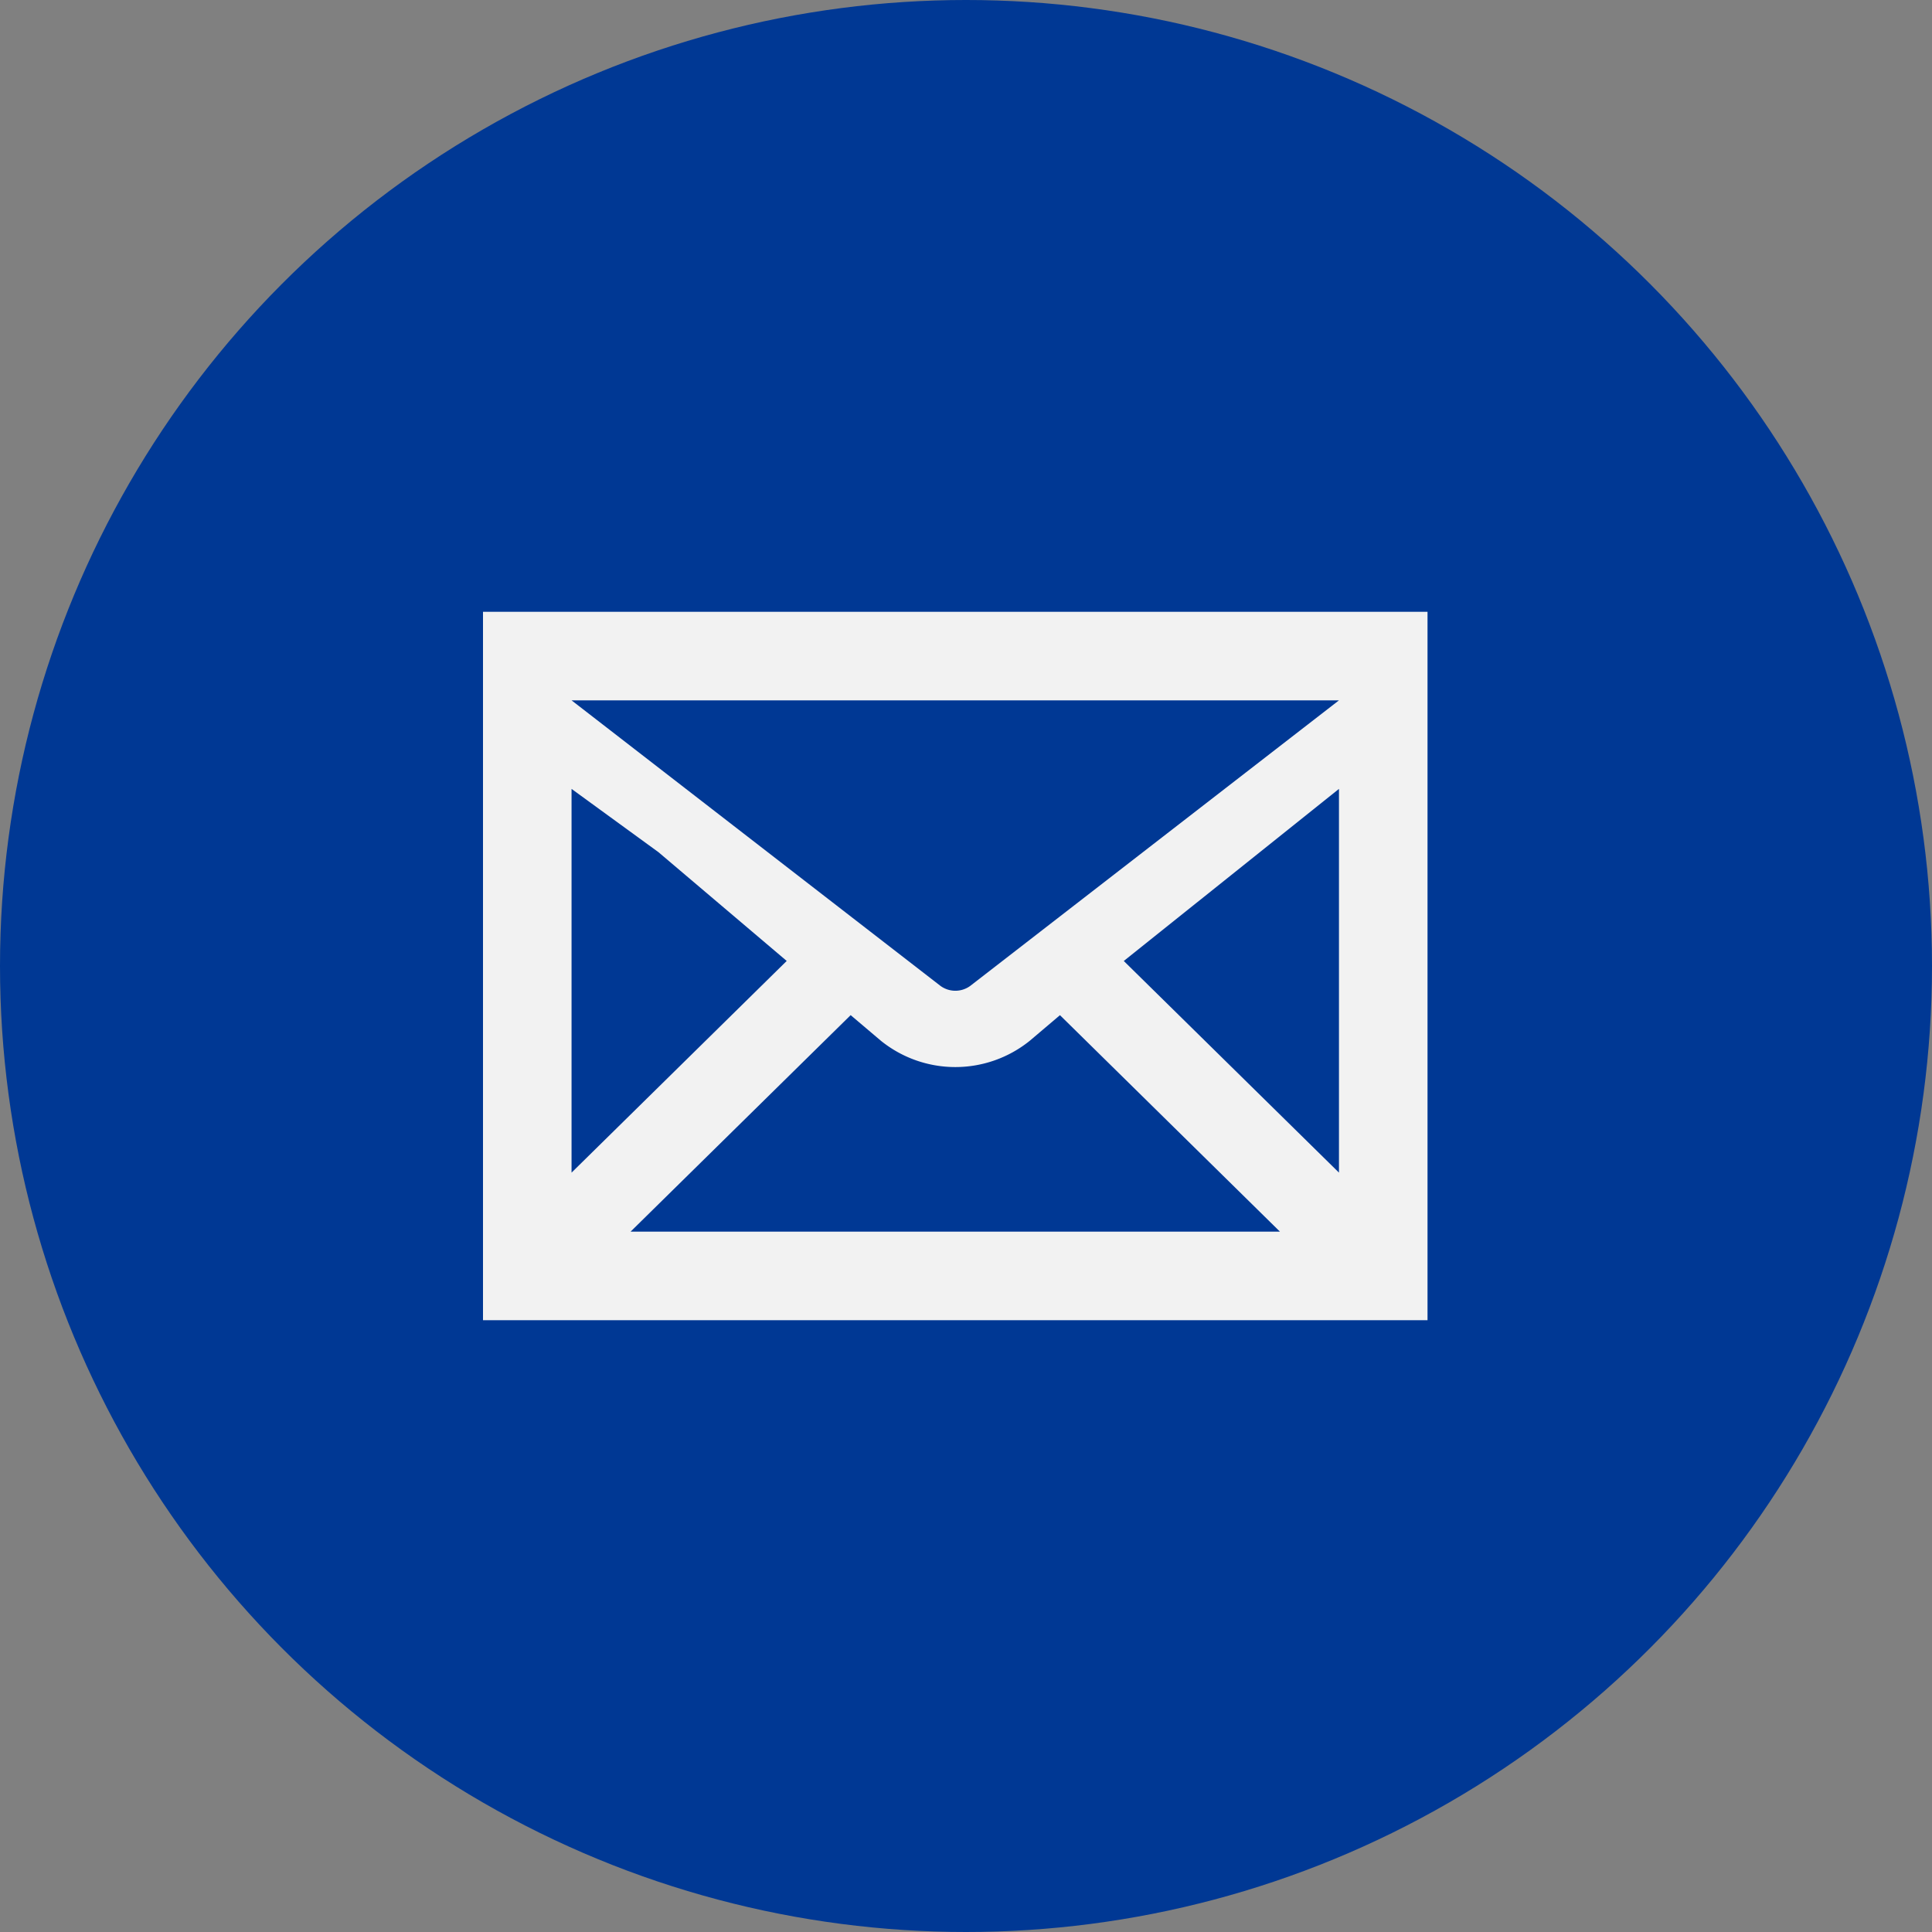
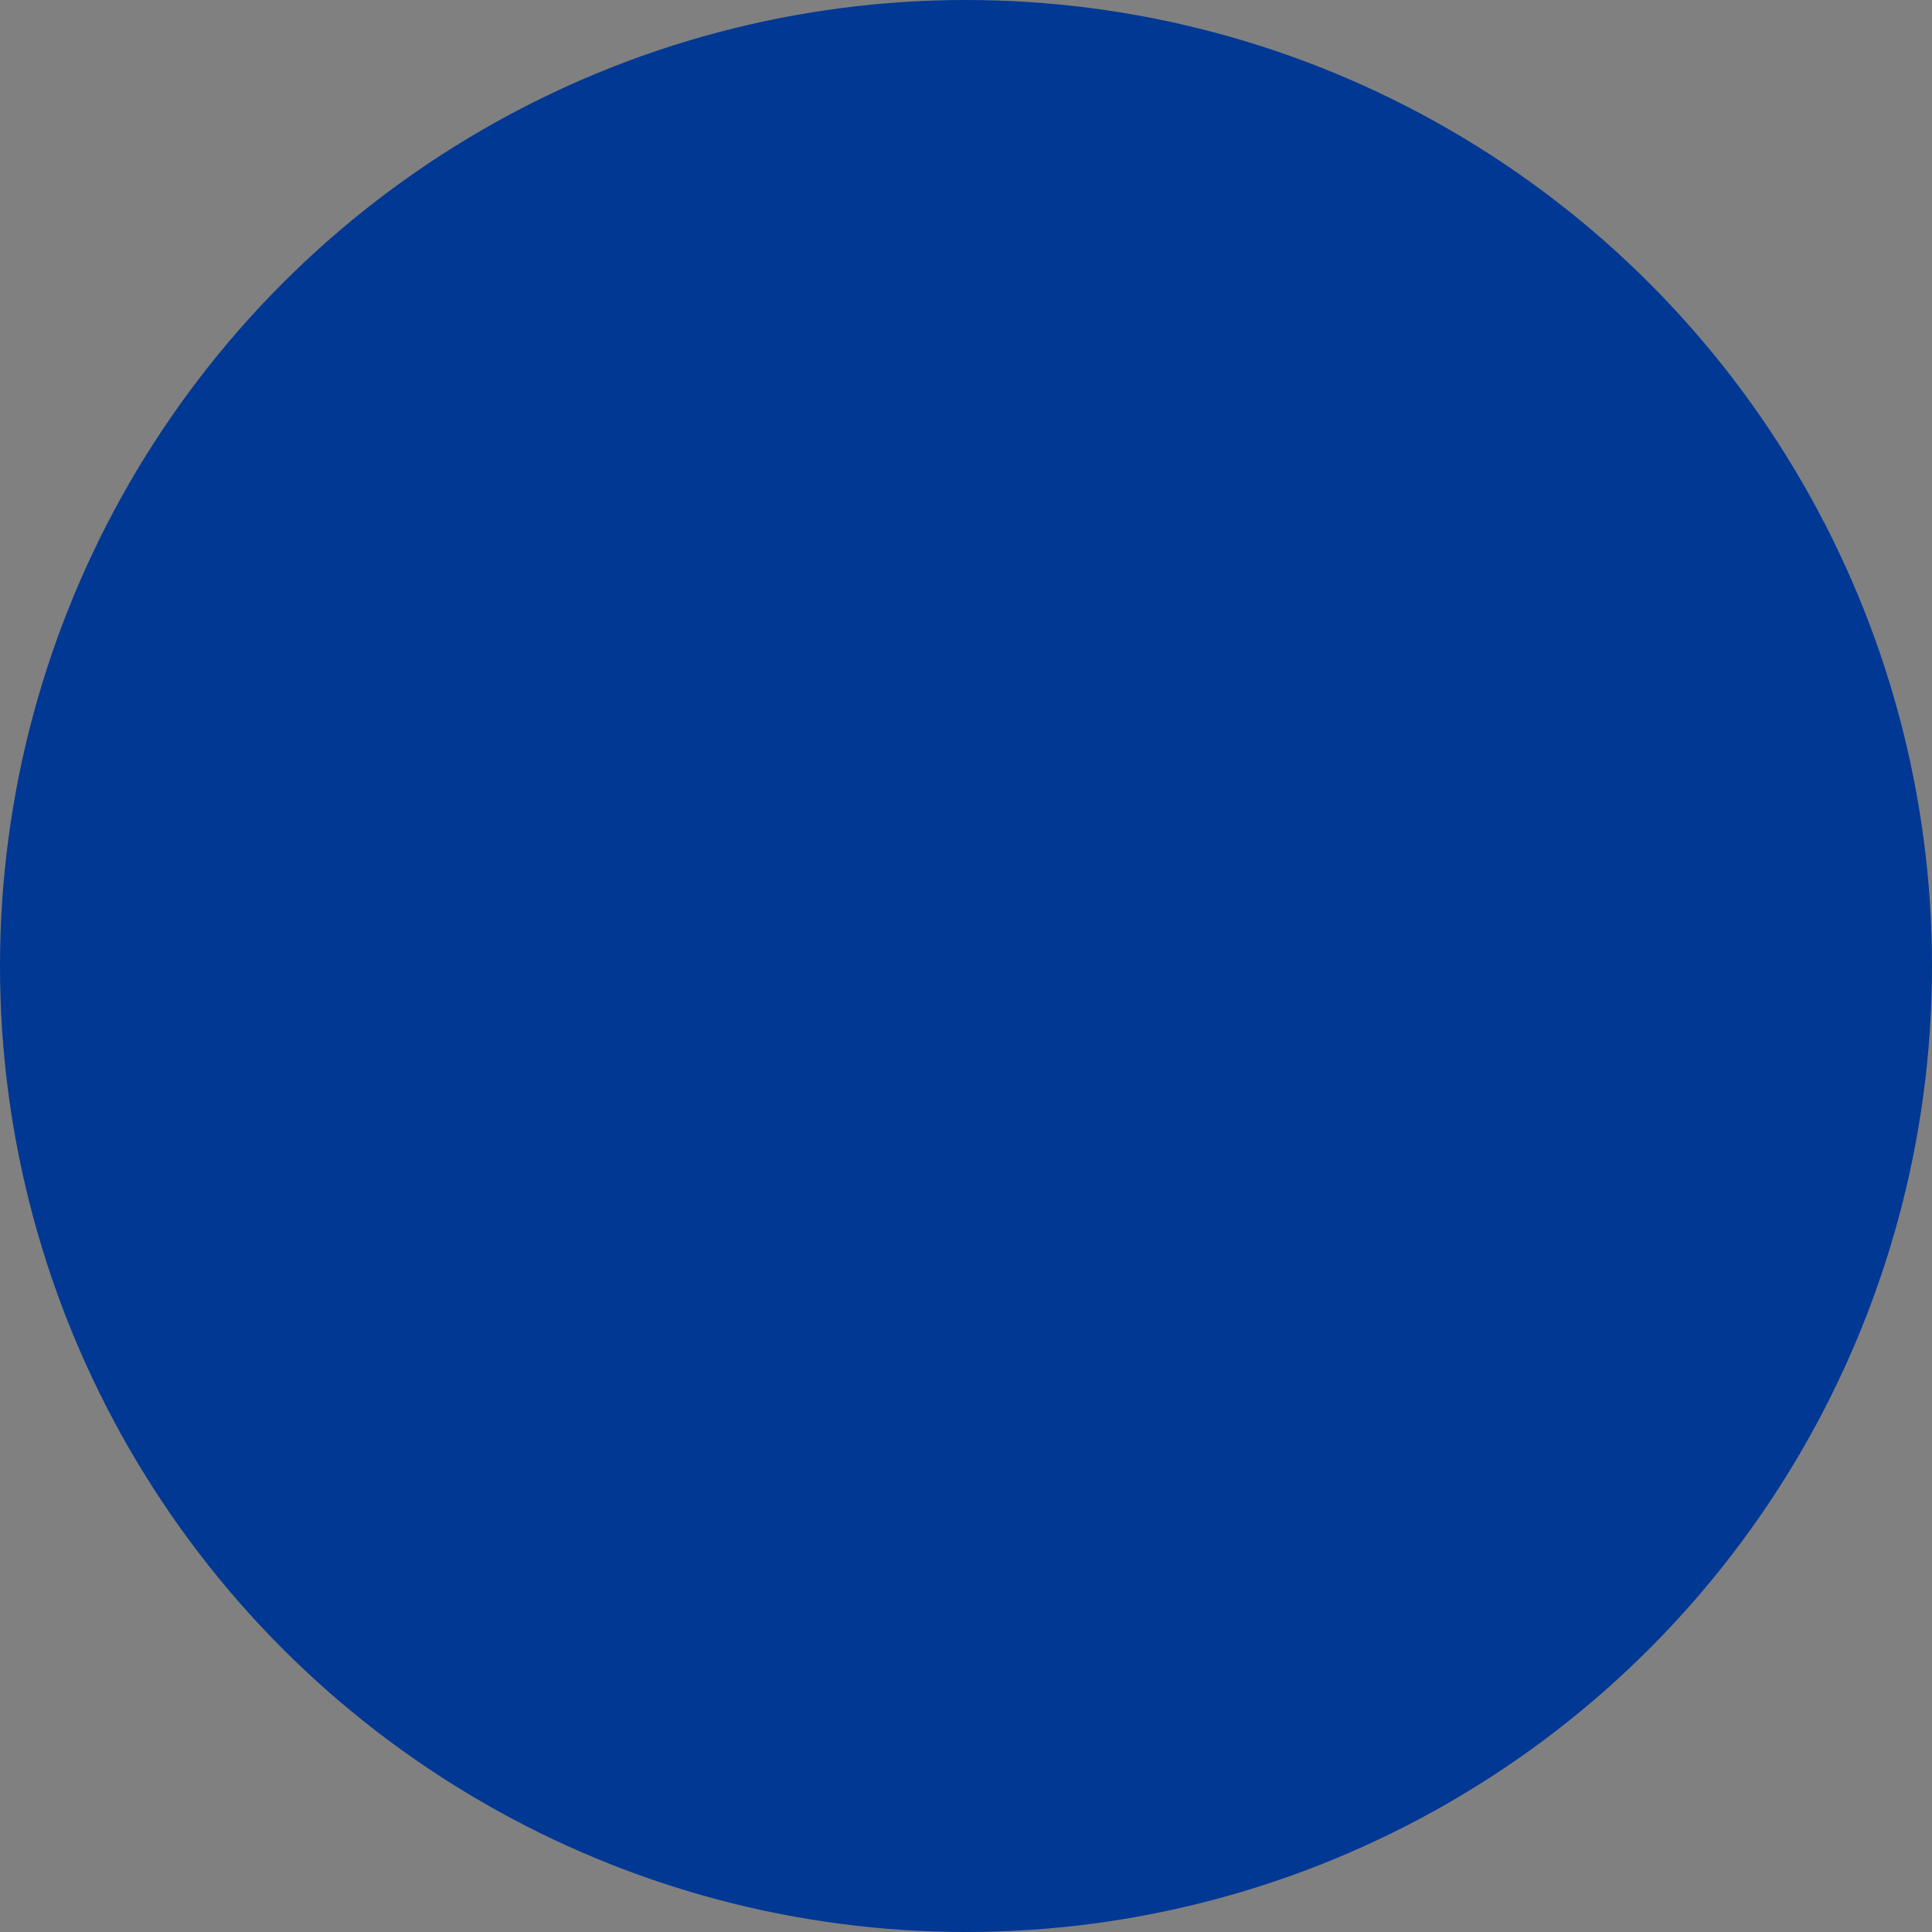
<svg xmlns="http://www.w3.org/2000/svg" width="60" height="60" viewBox="0 0 60 60">
  <rect x="0" y="0" width="60" height="60" fill="#808080" stroke="none" />
  <g id="グループ_2122" data-name="グループ 2122" transform="translate(3311 -8177)">
    <circle id="楕円形_50" data-name="楕円形 50" cx="30" cy="30" r="30" transform="translate(-3311 8177)" fill="#003894" />
    <g id="メールのアイコン素材_その2_1_" data-name="メールのアイコン素材 その2 (1)" transform="translate(-3296 8132)">
-       <path id="パス_865" data-name="パス 865" d="M0,64V86H29.333V64ZM15.133,75.617a.784.784,0,0,1-.927,0L2.75,66.75H26.583ZM5.449,71.465l3.983,3.378L2.75,81.417V69.5Zm5.969,5.061.937.794a3.68,3.68,0,0,0,4.628,0l.935-.793L24.75,83.25H4.583ZM19.9,74.844,26.583,69.5V81.417Z" fill="#f2f2f2" />
-     </g>
+       </g>
  </g>
</svg>